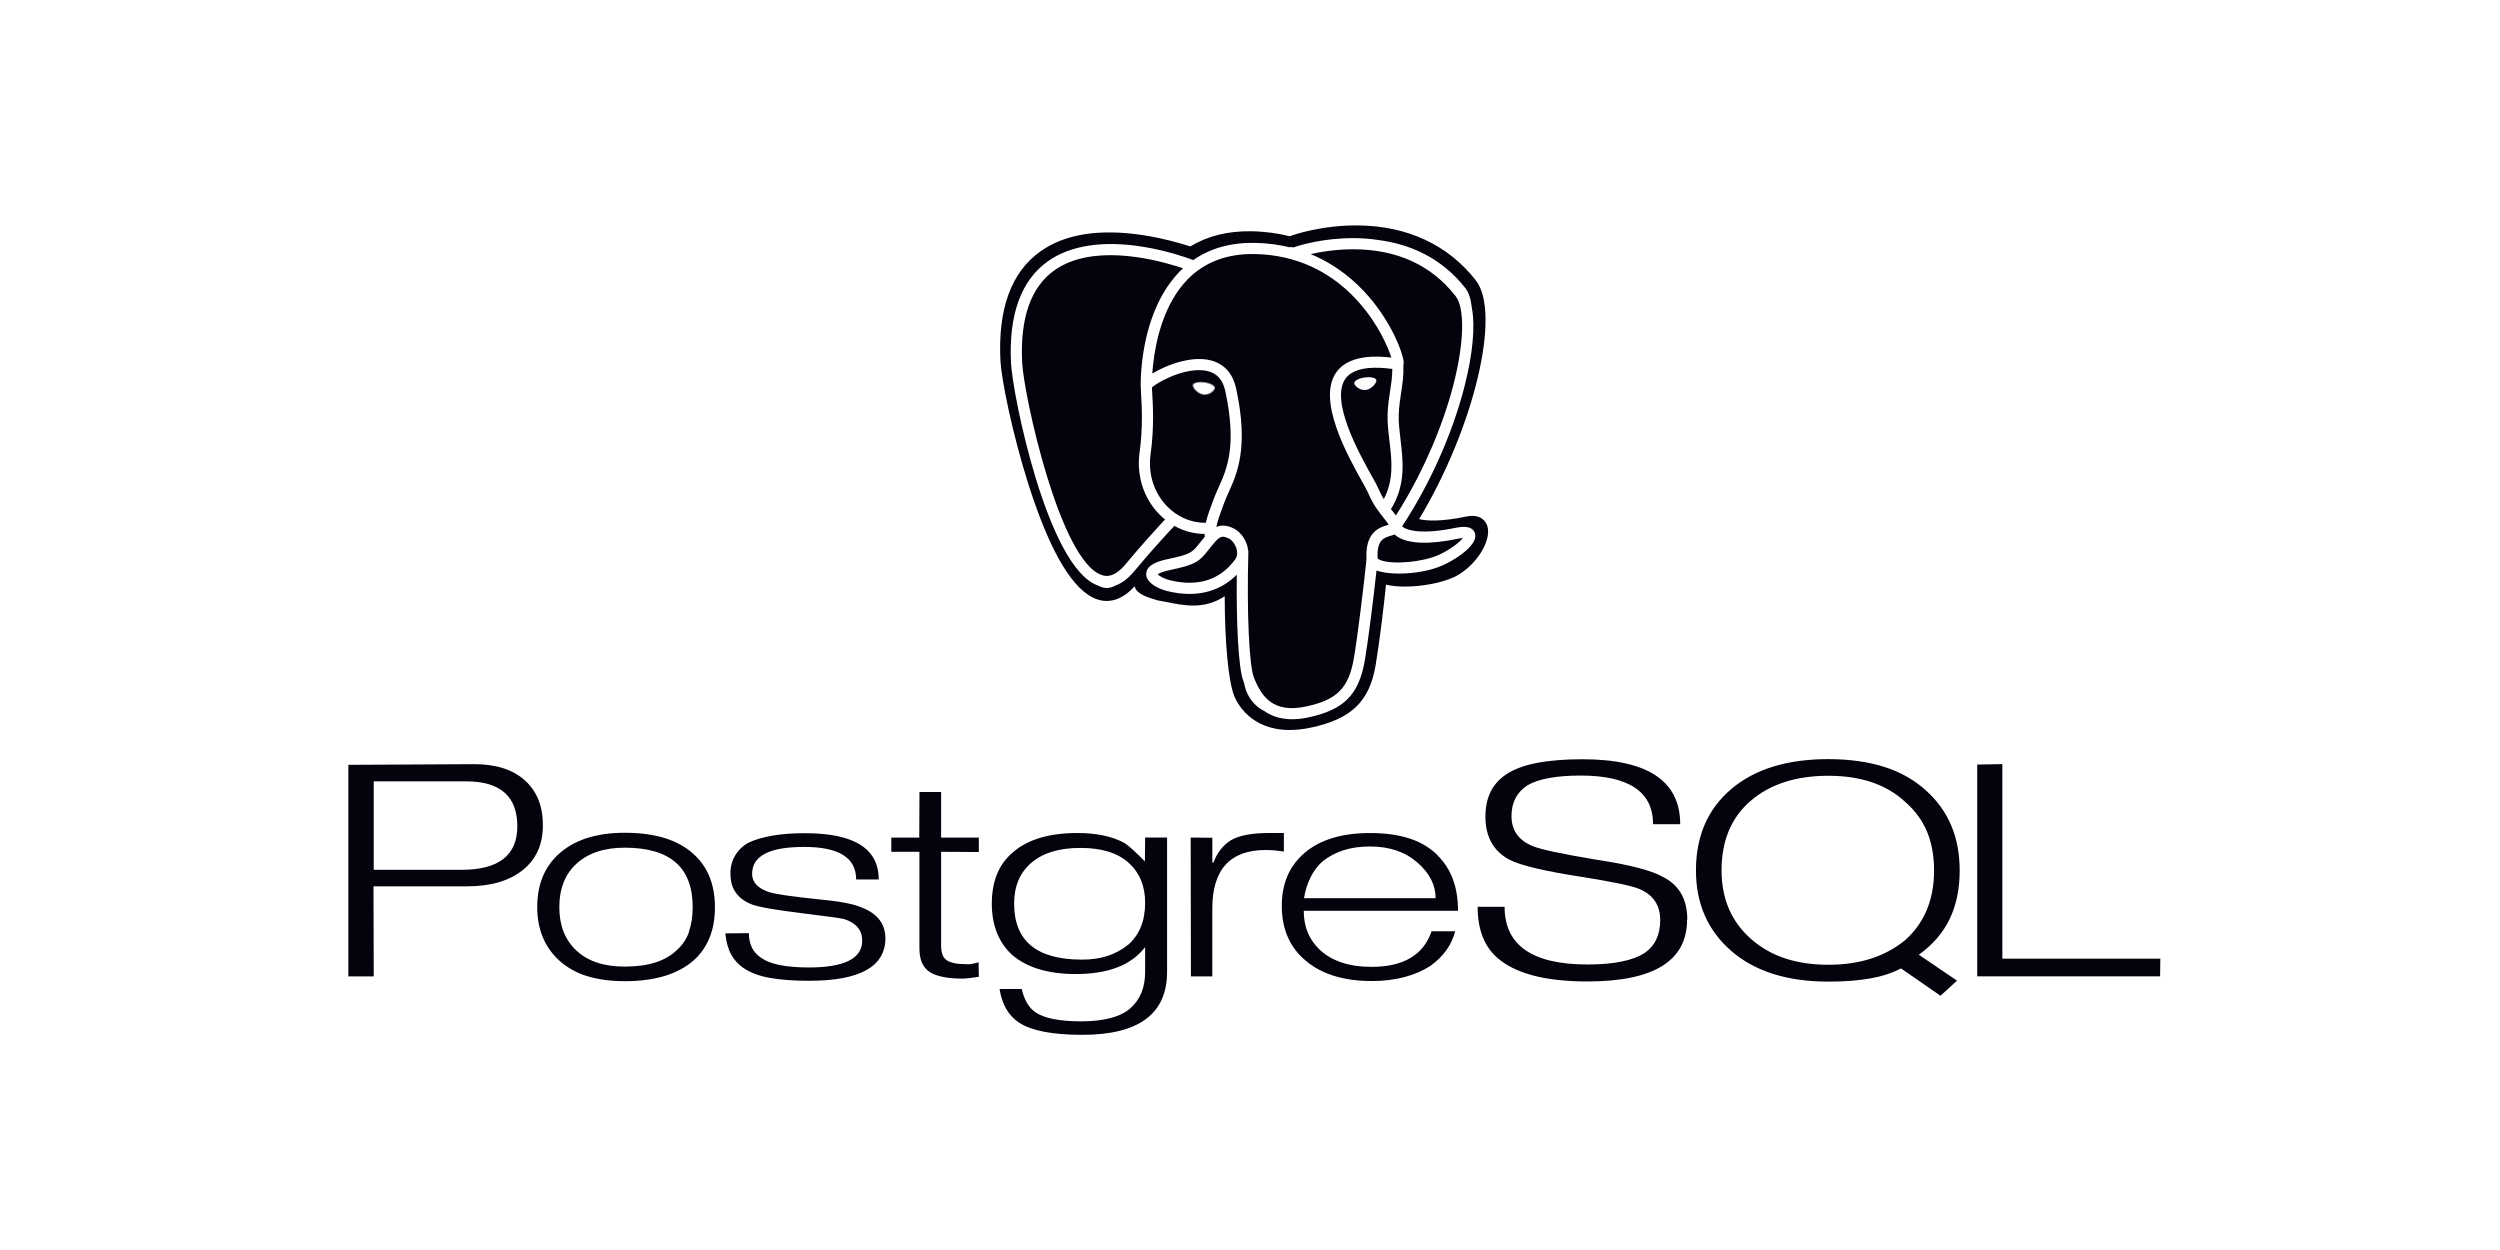
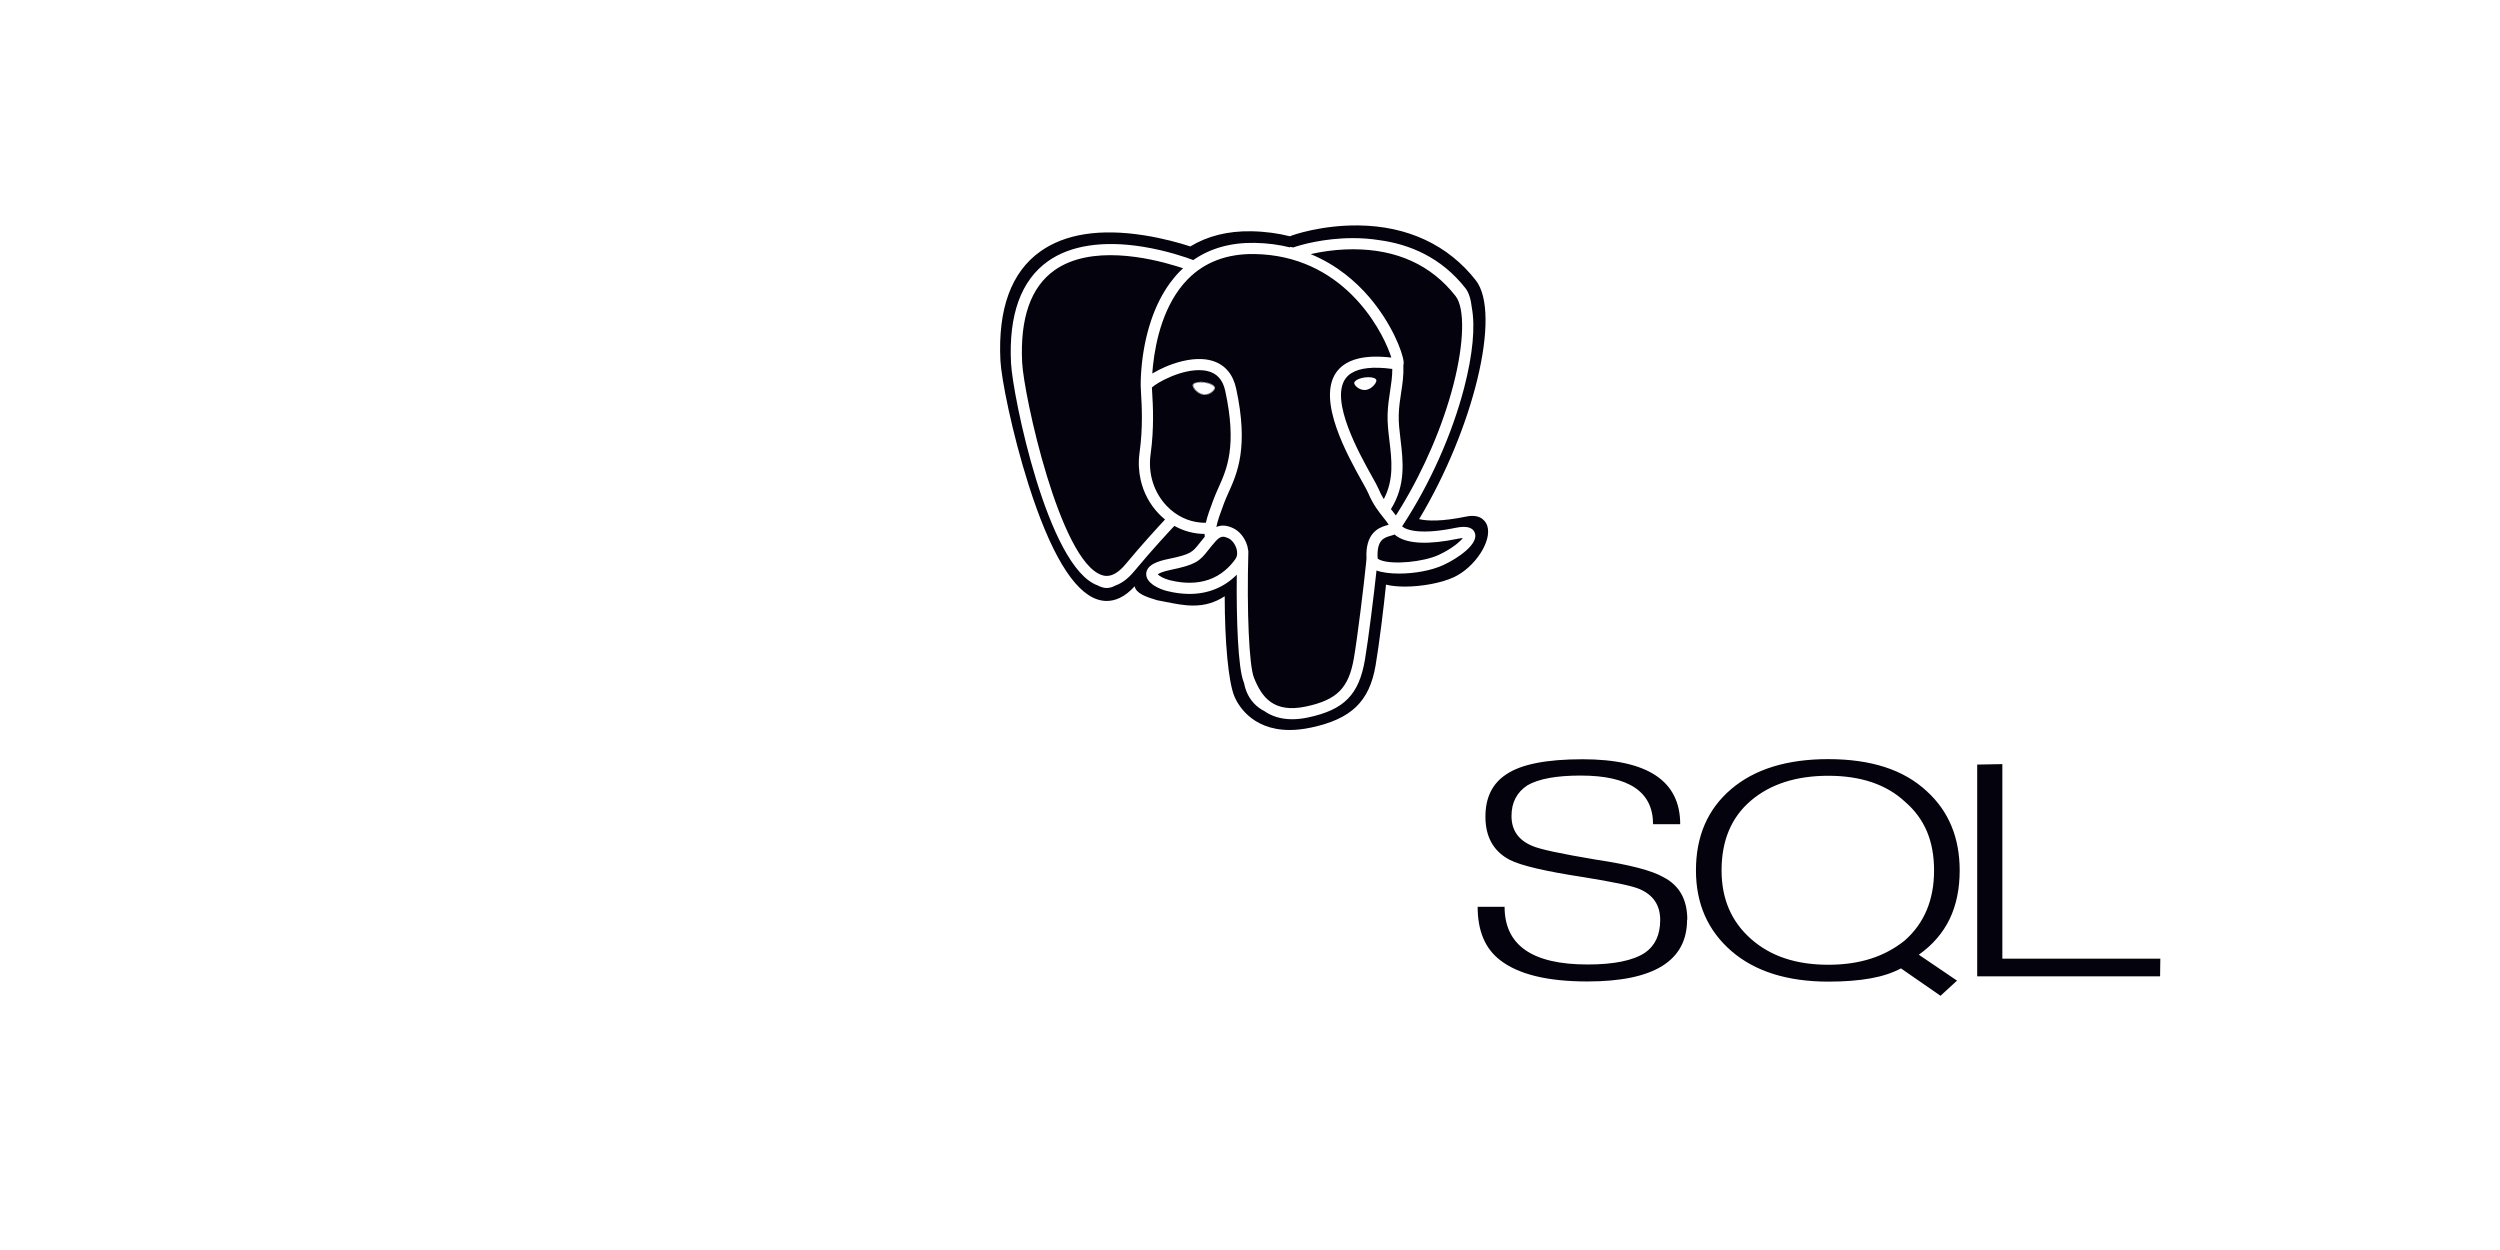
<svg xmlns="http://www.w3.org/2000/svg" width="244" height="122" viewBox="0 0 244 122" fill="none">
-   <path d="M45.056 84.891H36.476V76.261H45.523C48.834 76.261 50.491 77.74 50.491 80.643C50.491 83.475 48.679 84.892 45.058 84.892M51.225 76.161C50.05 75.109 48.405 74.582 46.289 74.582L34 74.648V95.294H36.476L36.453 86.505H45.597C47.89 86.505 49.695 85.979 51.012 84.927C52.328 83.875 52.987 82.412 52.987 80.545C52.987 78.677 52.399 77.214 51.224 76.162L51.225 76.161ZM67.247 90.961C67.011 91.637 66.607 92.241 66.072 92.717C64.963 93.802 63.271 94.339 60.976 94.339C58.922 94.339 57.36 93.813 56.242 92.761C55.124 91.709 54.59 90.3 54.59 88.537C54.59 87.616 54.735 86.802 55.023 86.091C55.295 85.402 55.724 84.785 56.275 84.289C57.413 83.254 58.981 82.733 60.976 82.733C65.415 82.733 67.606 84.667 67.606 88.535C67.606 89.456 67.479 90.261 67.228 90.958M67.677 83.342C66.168 81.966 63.934 81.278 60.975 81.278C58.18 81.278 56.019 81.981 54.495 83.387C53.119 84.659 52.432 86.375 52.432 88.535C52.432 90.68 53.142 92.411 54.562 93.73C55.346 94.44 56.26 94.954 57.303 95.271C58.345 95.589 59.571 95.764 60.975 95.764C63.934 95.764 66.159 95.084 67.714 93.723C69.09 92.48 69.777 90.757 69.777 88.553C69.777 86.334 69.082 84.603 67.69 83.359L67.677 83.342ZM86.416 91.556C86.416 94.351 83.925 95.725 78.946 95.725C77.424 95.725 76.142 95.626 75.1 95.436C74.058 95.245 73.213 94.921 72.562 94.476C72.064 94.138 71.654 93.688 71.365 93.161C71.069 92.63 70.877 91.928 70.79 91.098L73.091 91.076C73.091 92.169 73.497 92.975 74.308 93.493C75.179 94.114 76.719 94.425 78.932 94.425C82.412 94.425 84.152 93.554 84.152 91.808C84.152 90.789 83.569 90.087 82.402 89.704C82.165 89.63 80.758 89.434 78.177 89.117C75.596 88.8 73.992 88.514 73.356 88.262C71.982 87.715 71.294 86.734 71.294 85.313C71.269 84.673 71.43 84.04 71.756 83.489C72.083 82.938 72.562 82.493 73.135 82.208C73.744 81.929 74.5 81.71 75.41 81.554C76.321 81.398 77.375 81.32 78.573 81.32C83.367 81.32 85.763 82.825 85.763 85.833H83.561C83.561 83.719 81.876 82.66 78.506 82.66C76.791 82.66 75.514 82.874 74.671 83.318C73.828 83.761 73.405 84.403 73.405 85.29C73.405 86.119 73.974 86.717 75.111 87.087C75.777 87.279 77.306 87.501 79.701 87.753C81.844 87.945 83.314 88.218 84.113 88.575C85.635 89.166 86.414 90.169 86.414 91.589L86.416 91.556ZM95.516 95.337L94.574 95.469L93.986 95.513C92.477 95.513 91.388 95.294 90.722 94.856C90.057 94.417 89.736 93.652 89.736 92.554V83.135H86.991V81.749H89.72L89.741 77.298H91.853V81.749H95.532V83.158L91.853 83.135V92.303C91.853 92.985 92.018 93.457 92.396 93.716C92.774 93.976 93.405 94.106 94.336 94.106C94.467 94.122 94.615 94.116 94.779 94.09C94.944 94.063 95.185 94.007 95.511 93.922L95.534 95.335L95.516 95.337ZM110.124 92.194C109.538 92.673 108.869 93.041 108.152 93.281C107.412 93.532 106.564 93.659 105.604 93.659C101.185 93.659 98.979 91.851 98.979 88.185C98.979 86.487 99.545 85.157 100.672 84.197C101.8 83.237 103.395 82.757 105.448 82.757C107.516 82.757 109.085 83.24 110.157 84.209C111.229 85.177 111.765 86.472 111.765 88.098C111.765 89.87 111.217 91.221 110.124 92.198M113.877 81.743H111.765L111.742 84.072C110.811 83.127 110.147 82.527 109.746 82.277C108.563 81.628 107.034 81.302 105.157 81.302C102.407 81.302 100.308 81.93 98.861 83.186C97.487 84.337 96.8 86.009 96.8 88.195C96.8 89.273 96.974 90.238 97.321 91.088C97.668 91.938 98.175 92.658 98.841 93.248C100.293 94.459 102.343 95.066 104.992 95.066C108.175 95.066 110.417 94.195 111.765 92.436V94.847C111.765 96.384 111.28 97.576 110.312 98.418C109.343 99.259 107.751 99.683 105.533 99.683C103.449 99.683 101.963 99.396 101.095 98.822C100.429 98.381 99.971 97.615 99.721 96.526H97.559C97.796 98.046 98.439 99.147 99.489 99.826C100.702 100.609 102.75 101 105.633 101C111.15 101 113.908 98.95 113.908 94.849V81.727L113.877 81.743ZM125.301 83.115C124.716 83.016 124.123 82.965 123.529 82.961C120.058 82.961 118.322 84.865 118.322 88.673V95.294H116.234L116.211 81.745L118.324 81.766V84.182H118.434C118.789 83.229 119.349 82.506 120.119 82.016C120.96 81.523 122.216 81.301 123.886 81.301H125.305V83.114L125.301 83.115ZM127.267 87.662C127.534 86.122 128.132 84.93 129.062 84.085C129.671 83.597 130.356 83.231 131.124 82.984C131.891 82.737 132.758 82.617 133.718 82.617C135.595 82.617 137.127 83.132 138.317 84.163C139.507 85.193 140.117 86.359 140.117 87.664H127.284M140.324 83.484C139.552 82.723 138.608 82.159 137.572 81.838C136.478 81.481 135.199 81.304 133.734 81.304C130.997 81.304 128.875 81.94 127.366 83.211C125.857 84.481 125.103 86.214 125.103 88.405C125.103 90.596 125.826 92.35 127.276 93.619C128.842 95.04 131.053 95.75 133.908 95.75C135.046 95.75 136.1 95.618 137.068 95.363C138.036 95.109 138.883 94.739 139.607 94.27C140.88 93.356 141.684 92.232 142.024 90.891H139.722C138.938 93.192 136.989 94.366 133.871 94.366C131.668 94.366 129.975 93.8 128.775 92.666C127.756 91.68 127.246 90.437 127.246 88.892H142.303C142.303 86.594 141.646 84.79 140.285 83.467L140.324 83.484Z" fill="#03020D" />
  <path d="M164.659 89.758C164.659 93.781 161.414 95.791 154.928 95.791C151.04 95.791 148.201 95.1 146.413 93.711C144.933 92.572 144.218 90.835 144.218 88.501H146.848C146.848 92.257 149.544 94.134 154.944 94.134C157.531 94.134 159.404 93.749 160.556 92.983C161.532 92.304 162.035 91.241 162.035 89.794C162.035 88.361 161.37 87.356 160.038 86.779C159.282 86.451 157.441 86.078 154.515 85.604C150.833 85.042 148.445 84.481 147.351 83.921C145.77 83.094 144.978 81.69 144.978 79.71C144.978 77.864 145.635 76.488 146.996 75.587C148.443 74.597 150.93 74.103 154.449 74.103C160.811 74.103 163.988 76.215 163.988 80.439H161.338C161.338 77.275 158.976 75.694 154.27 75.694C151.903 75.694 150.171 76.013 149.076 76.647C148.04 77.328 147.522 78.324 147.522 79.642C147.522 81.018 148.188 81.986 149.52 82.548C150.226 82.874 152.314 83.324 155.776 83.903C159.031 84.391 161.225 84.96 162.351 85.612C163.904 86.411 164.68 87.794 164.68 89.761L164.659 89.758ZM185.877 91.813C184.893 92.599 183.772 93.196 182.57 93.573C181.34 93.965 179.964 94.16 178.441 94.16C175.317 94.16 172.819 93.338 170.902 91.645C168.985 89.952 168.025 87.738 168.025 84.948C168.025 82.039 168.976 79.775 170.877 78.151C172.779 76.527 175.316 75.715 178.439 75.715C181.621 75.715 184.123 76.563 185.943 78.263C186.904 79.09 187.615 80.071 188.075 81.164C188.535 82.257 188.765 83.531 188.765 84.95C188.765 87.843 187.802 90.131 185.879 91.814M187.268 93.184C188.629 92.224 189.635 91.047 190.287 89.694C190.94 88.341 191.265 86.735 191.265 84.963C191.265 81.758 190.2 79.187 188.07 77.237C186.931 76.174 185.555 75.383 183.96 74.867C182.366 74.351 180.508 74.091 178.437 74.091C174.415 74.091 171.257 75.066 168.964 77.017C166.671 78.968 165.525 81.611 165.525 84.95C165.525 88.2 166.681 90.822 168.977 92.816C171.274 94.809 174.451 95.807 178.459 95.807C180.025 95.807 181.393 95.7 182.562 95.49C183.73 95.28 184.72 94.953 185.534 94.514L189.393 97.188L191.004 95.709L187.268 93.174V93.184ZM210.823 95.293H192.975V74.622L195.429 74.578V93.564H210.848L210.825 95.29L210.823 95.293Z" fill="#03020D" />
-   <path d="M116.982 38.33C117.119 38.417 117.273 38.483 117.44 38.506C118.027 38.588 118.53 38.111 118.561 37.882C118.593 37.654 118.143 37.402 117.554 37.32C116.967 37.238 116.464 37.357 116.433 37.585H116.433C116.41 37.749 116.636 38.109 116.982 38.33ZM116.62 37.956C116.516 37.819 116.455 37.679 116.462 37.597L116.463 37.59C116.484 37.433 116.784 37.324 117.192 37.324C117.308 37.324 117.428 37.333 117.55 37.35C117.831 37.389 118.089 37.468 118.276 37.572C118.452 37.671 118.545 37.782 118.532 37.878C118.507 38.059 118.108 38.485 117.575 38.485C117.531 38.485 117.487 38.482 117.444 38.477C117.292 38.455 117.151 38.396 117.025 38.32C116.999 38.304 116.973 38.288 116.949 38.271C116.813 38.176 116.7 38.063 116.62 37.956ZM145.156 51.315C145.06 51.025 144.629 50.103 143.12 50.414C140.73 50.907 139.324 50.859 138.503 50.669C143.801 41.875 146.579 30.607 144.036 27.357C141.334 23.904 137.367 22.052 132.563 22.001C129.017 21.964 126.223 22.91 125.892 23.061C124.742 22.772 123.487 22.594 122.119 22.572C119.843 22.535 117.853 23.033 116.172 24.051C115.144 23.717 113.531 23.259 111.666 22.967C107.357 22.291 103.947 22.823 101.531 24.545C98.697 26.566 97.388 30.15 97.641 35.199C97.725 36.888 98.751 42.169 100.385 47.301C102.504 53.954 104.761 57.722 107.095 58.5C107.364 58.59 107.674 58.653 108.016 58.653C108.801 58.653 109.752 58.319 110.745 57.218C110.874 57.912 111.84 58.258 112.911 58.575C112.932 58.582 112.954 58.587 112.977 58.591C113.25 58.641 113.517 58.694 113.78 58.746C114.701 58.929 115.57 59.102 116.457 59.102H116.458C117.59 59.102 118.582 58.813 119.531 58.194C119.537 62.681 119.888 66.495 120.461 67.927C120.709 68.547 122.012 71.247 125.867 71.247C126.499 71.247 127.199 71.174 127.974 71.008C131.888 70.169 133.649 68.474 134.255 64.961C134.609 62.911 135.073 59.073 135.275 57.06C135.799 57.191 136.436 57.251 137.117 57.251C138.77 57.251 140.684 56.897 141.885 56.34C143.962 55.375 145.644 52.792 145.156 51.315ZM140.891 55.14C139.656 55.712 137.986 55.981 136.559 55.981C135.674 55.981 134.883 55.878 134.347 55.68C134.104 57.963 133.539 62.529 133.215 64.411C132.63 67.803 131.188 69.27 127.704 70.017C127.122 70.142 126.593 70.198 126.113 70.198C124.952 70.198 124.073 69.871 123.402 69.403C122.672 69.031 122.027 68.424 121.64 67.456C121.56 67.256 121.482 66.976 121.407 66.624C121.396 66.596 121.384 66.567 121.374 66.541C120.838 65.202 120.662 60.55 120.709 56.09C119.488 57.321 117.912 57.967 116.092 57.967C115.39 57.967 114.651 57.871 113.896 57.682C113.536 57.593 113.06 57.417 112.66 57.163C112.595 57.129 112.573 57.104 112.512 57.062C112.138 56.789 111.861 56.44 111.87 56.013C111.889 55.102 113.099 54.748 114.008 54.561C116.215 54.106 116.377 53.901 117.057 53.037C117.201 52.853 117.372 52.637 117.584 52.388C117.574 52.296 117.567 52.203 117.565 52.11C116.535 52.108 115.526 51.836 114.619 51.326C114.116 51.86 112.463 53.633 110.686 55.77C110.052 56.533 109.437 56.945 108.876 57.142C108.188 57.526 107.701 57.363 107.497 57.295C107.376 57.255 107.255 57.201 107.135 57.137C102.239 55.388 98.831 38.556 98.676 35.443C98.439 30.705 99.654 27.356 102.288 25.49C104.469 23.945 107.664 23.457 111.528 24.079C113.893 24.46 115.808 25.134 116.464 25.382C118.118 24.231 120.125 23.665 122.456 23.705C123.708 23.725 124.858 23.886 125.914 24.147V24.093C126.019 24.112 126.124 24.131 126.227 24.151C126.887 23.914 129.186 23.241 132.056 23.241C132.855 23.241 133.735 23.295 134.656 23.443C137.537 23.84 140.647 25.087 143.036 28.139C143.356 28.549 143.562 29.207 143.655 30.061C143.993 31.896 143.744 34.584 142.91 37.816C141.738 42.355 139.567 47.219 136.926 51.247C136.926 51.247 136.887 51.314 136.846 51.377C137.305 51.764 138.722 52.207 142.074 51.515C143.136 51.295 143.768 51.47 143.955 52.034C144.308 53.104 142.316 54.477 140.891 55.14ZM135.288 51.286C134.529 51.512 133.243 52.047 133.368 54.513C133.36 54.608 133.35 54.73 133.336 54.87C133.336 54.874 133.335 54.879 133.335 54.882C133.329 54.947 133.322 55.016 133.315 55.089C133.314 55.091 133.314 55.093 133.314 55.096C133.111 57.112 132.489 62.215 132.142 64.226C131.637 67.155 130.503 68.303 127.475 68.953C124.265 69.64 123.132 68.005 122.384 66.136C121.911 64.953 121.678 59.669 121.84 53.845C121.842 53.777 121.83 53.712 121.809 53.651C121.792 53.522 121.767 53.391 121.73 53.26C121.504 52.471 120.936 51.787 120.281 51.515C120.072 51.428 119.754 51.297 119.374 51.297C119.147 51.297 118.929 51.344 118.717 51.434C118.834 50.814 119.098 50.103 119.389 49.323L119.494 49.042C119.613 48.722 119.761 48.393 119.918 48.044C120.75 46.195 121.89 43.662 120.65 37.929C120.345 36.516 119.55 35.596 118.356 35.225C118.317 35.213 118.276 35.202 118.236 35.191C118.174 35.174 118.111 35.159 118.047 35.145C118.006 35.136 117.965 35.127 117.924 35.119C117.841 35.103 117.757 35.09 117.671 35.079C117.648 35.076 117.626 35.072 117.604 35.069C117.496 35.057 117.385 35.05 117.272 35.045C117.236 35.043 117.198 35.043 117.161 35.042C117.075 35.04 116.989 35.04 116.901 35.042C116.864 35.044 116.827 35.044 116.789 35.046C116.666 35.051 116.542 35.059 116.414 35.072C115.017 35.217 113.737 35.782 113.098 36.106C112.853 36.23 112.646 36.346 112.465 36.455C112.469 36.393 112.474 36.329 112.479 36.263C112.483 36.201 112.489 36.137 112.494 36.072C112.495 36.07 112.495 36.068 112.495 36.066C112.507 35.931 112.521 35.788 112.536 35.64C112.537 35.639 112.537 35.638 112.537 35.637C112.782 33.353 113.551 29.652 115.951 27.227C117.593 25.569 119.777 24.753 122.438 24.794C130.923 24.933 134.698 31.865 135.656 34.493C135.657 34.495 135.658 34.497 135.658 34.499C135.684 34.571 135.709 34.639 135.731 34.705C135.731 34.707 135.732 34.709 135.733 34.712C135.755 34.778 135.775 34.841 135.793 34.899C135.634 34.88 135.478 34.865 135.325 34.852C135.271 34.847 135.219 34.844 135.166 34.841C135.068 34.834 134.971 34.827 134.877 34.822C134.812 34.819 134.75 34.817 134.686 34.815C134.606 34.812 134.527 34.809 134.449 34.809C134.38 34.808 134.313 34.808 134.246 34.809C134.177 34.809 134.108 34.81 134.041 34.812C133.97 34.814 133.901 34.817 133.832 34.82C133.772 34.823 133.713 34.827 133.655 34.831C133.582 34.837 133.51 34.843 133.44 34.85C133.39 34.855 133.341 34.86 133.293 34.866C133.217 34.875 133.142 34.885 133.069 34.896C133.031 34.902 132.994 34.909 132.957 34.915C132.877 34.929 132.796 34.943 132.719 34.96C132.699 34.964 132.68 34.969 132.661 34.973C132.045 35.112 131.525 35.335 131.104 35.647C131.033 35.699 130.965 35.754 130.9 35.811C130.898 35.813 130.897 35.814 130.896 35.815C130.83 35.873 130.768 35.932 130.708 35.995C130.603 36.104 130.504 36.22 130.417 36.345C128.515 39.064 131.512 44.439 132.952 47.022C133.222 47.505 133.454 47.922 133.53 48.106C133.996 49.234 134.601 49.991 135.044 50.544C135.247 50.798 135.431 51.028 135.537 51.216C135.506 51.225 135.477 51.233 135.45 51.241C135.4 51.255 135.346 51.27 135.289 51.287C135.288 51.286 135.288 51.286 135.288 51.286ZM142.294 52.581C142.505 52.538 142.661 52.519 142.775 52.512C142.464 52.906 141.643 53.59 140.432 54.152C138.911 54.858 135.938 55.131 134.75 54.674C134.503 54.579 134.457 54.495 134.457 54.495C134.353 52.679 135.092 52.472 135.744 52.289C135.839 52.262 135.971 52.225 136.107 52.167C136.181 52.233 136.266 52.298 136.362 52.362C137.468 53.092 139.464 53.166 142.294 52.581ZM118.369 48.942L118.473 48.663C118.605 48.308 118.76 47.963 118.925 47.597C119.738 45.791 120.75 43.542 119.586 38.159C119.344 37.038 118.747 36.396 117.761 36.195C117.704 36.184 117.646 36.174 117.588 36.166C117.534 36.157 117.478 36.151 117.422 36.146C117.421 36.145 117.42 36.145 117.419 36.145C115.406 35.944 112.885 37.358 112.426 37.82C112.431 37.947 112.441 38.121 112.453 38.327C112.525 39.529 112.657 41.765 112.299 44.33C112.034 46.219 112.612 48.064 113.883 49.39C114.797 50.344 115.975 50.908 117.205 51.005C117.206 51.005 117.206 51.005 117.207 51.005C117.287 51.011 117.366 51.016 117.446 51.018C117.527 51.021 117.608 51.021 117.69 51.02C117.836 50.372 118.092 49.685 118.369 48.942ZM116.939 38.338C116.749 38.209 116.621 38.057 116.572 37.993C116.452 37.834 116.389 37.68 116.403 37.581L116.408 37.555C116.458 37.377 116.76 37.264 117.192 37.264C117.26 37.264 117.329 37.267 117.398 37.273C117.451 37.277 117.505 37.282 117.559 37.29C117.563 37.291 117.567 37.291 117.571 37.292H117.571C117.854 37.333 118.115 37.413 118.305 37.52C118.507 37.632 118.609 37.763 118.592 37.886C118.559 38.118 118.119 38.546 117.575 38.546C117.528 38.546 117.482 38.542 117.436 38.536C117.242 38.509 117.077 38.43 116.942 38.339C116.941 38.339 116.94 38.338 116.939 38.338ZM135.677 38.144C135.786 37.439 135.888 36.766 135.888 36.008C134.028 35.759 132.682 35.906 131.864 36.441C131.849 36.451 131.833 36.461 131.817 36.472C131.783 36.495 131.751 36.52 131.719 36.544C131.693 36.564 131.669 36.584 131.645 36.604C131.619 36.626 131.594 36.648 131.57 36.67C131.54 36.698 131.512 36.727 131.484 36.757C131.467 36.775 131.449 36.793 131.432 36.812C131.389 36.862 131.347 36.914 131.309 36.968C129.797 39.129 132.674 44.288 133.902 46.491C134.212 47.046 134.436 47.447 134.536 47.69C134.696 48.078 134.875 48.414 135.059 48.713C136.06 46.815 135.835 44.901 135.612 43.045C135.504 42.145 135.402 41.295 135.429 40.445C135.458 39.569 135.569 38.845 135.677 38.144ZM133.177 38.064C132.651 38.064 132.206 37.639 132.174 37.418C132.154 37.271 132.315 37.119 132.579 37.004C132.595 36.997 132.612 36.99 132.629 36.983C132.789 36.919 132.982 36.868 133.195 36.838C133.318 36.821 133.441 36.813 133.559 36.813C134.004 36.813 134.308 36.932 134.334 37.117C134.354 37.266 134.187 37.551 133.921 37.77C133.902 37.786 133.883 37.801 133.863 37.815C133.704 37.934 133.516 38.027 133.314 38.055C133.269 38.061 133.223 38.064 133.177 38.064ZM113.008 51.46C112.734 51.76 112.412 52.114 112.058 52.512C111.404 53.245 110.639 54.123 109.849 55.074C108.661 56.502 107.812 56.218 107.534 56.125C103.437 54.759 99.922 38.565 99.763 35.389C99.546 31.048 100.607 28.017 102.916 26.379C106.461 23.865 112.142 25.153 114.813 25.974C114.83 25.98 114.846 25.985 114.863 25.99C114.955 26.018 115.043 26.046 115.126 26.073C115.145 26.079 115.164 26.085 115.182 26.091C115.282 26.123 115.378 26.155 115.466 26.184C115.369 26.275 115.272 26.366 115.178 26.461C114.812 26.83 114.482 27.224 114.183 27.634C114.122 27.717 114.065 27.802 114.007 27.887C113.972 27.937 113.936 27.987 113.902 28.038C113.848 28.12 113.796 28.203 113.744 28.285C113.71 28.341 113.674 28.395 113.641 28.451C113.591 28.533 113.543 28.617 113.495 28.7C113.463 28.757 113.43 28.814 113.398 28.871C113.352 28.954 113.307 29.038 113.262 29.123C113.232 29.18 113.202 29.238 113.173 29.296C113.13 29.381 113.088 29.466 113.047 29.552C113.019 29.609 112.992 29.667 112.965 29.725C112.925 29.811 112.886 29.898 112.847 29.985C112.823 30.041 112.799 30.098 112.775 30.154C112.737 30.243 112.7 30.332 112.664 30.421C112.643 30.474 112.623 30.527 112.602 30.579C112.566 30.672 112.53 30.765 112.496 30.858C112.479 30.902 112.464 30.947 112.448 30.992C112.412 31.093 112.376 31.194 112.342 31.294C112.338 31.306 112.335 31.317 112.331 31.329C112.206 31.704 112.097 32.075 112.002 32.44C111.993 32.474 111.983 32.509 111.975 32.543C111.95 32.638 111.928 32.732 111.905 32.826C111.894 32.872 111.883 32.917 111.872 32.963C111.852 33.052 111.832 33.14 111.813 33.228C111.802 33.276 111.792 33.325 111.782 33.373C111.764 33.459 111.747 33.543 111.73 33.627C111.721 33.676 111.711 33.725 111.702 33.774C111.686 33.856 111.671 33.938 111.657 34.018C111.649 34.067 111.64 34.115 111.632 34.163C111.619 34.243 111.606 34.322 111.593 34.4C111.586 34.446 111.579 34.492 111.572 34.538C111.56 34.615 111.549 34.692 111.538 34.768C111.532 34.811 111.526 34.854 111.52 34.897C111.51 34.972 111.5 35.048 111.491 35.121C111.486 35.16 111.482 35.197 111.478 35.236C111.469 35.311 111.46 35.386 111.452 35.459C111.45 35.475 111.449 35.491 111.447 35.507C111.428 35.688 111.412 35.861 111.398 36.025C111.398 36.036 111.396 36.049 111.395 36.06C111.391 36.122 111.387 36.181 111.382 36.24C111.38 36.275 111.377 36.311 111.375 36.344C111.371 36.397 111.368 36.447 111.365 36.497C111.363 36.534 111.361 36.571 111.359 36.606C111.356 36.653 111.354 36.697 111.352 36.741C111.351 36.776 111.349 36.811 111.348 36.844C111.346 36.885 111.345 36.924 111.343 36.962C111.342 36.994 111.341 37.026 111.34 37.057C111.339 37.092 111.338 37.125 111.337 37.157C111.337 37.188 111.336 37.217 111.336 37.245C111.335 37.272 111.335 37.3 111.334 37.325C111.334 37.353 111.334 37.378 111.333 37.403C111.333 37.425 111.333 37.447 111.333 37.466C111.333 37.49 111.333 37.511 111.333 37.532C111.333 37.547 111.333 37.563 111.333 37.575C111.333 37.597 111.333 37.614 111.334 37.631C111.334 37.638 111.334 37.647 111.334 37.654C111.334 37.673 111.335 37.689 111.335 37.698C111.335 37.855 111.348 38.081 111.366 38.391C111.435 39.555 111.564 41.721 111.22 44.179C111.203 44.305 111.189 44.431 111.178 44.557C111.173 44.605 111.171 44.652 111.167 44.7C111.162 44.776 111.158 44.852 111.155 44.927C111.152 44.988 111.15 45.05 111.15 45.111C111.149 45.169 111.149 45.225 111.149 45.283C111.15 45.356 111.151 45.429 111.153 45.502C111.155 45.533 111.157 45.564 111.159 45.596C111.18 46.014 111.236 46.426 111.326 46.828C111.326 46.83 111.327 46.831 111.327 46.833C111.606 48.071 112.206 49.214 113.097 50.143C113.291 50.345 113.496 50.531 113.708 50.704C113.681 50.734 113.649 50.768 113.617 50.801C113.602 50.818 113.587 50.834 113.571 50.851C113.547 50.877 113.521 50.905 113.496 50.932C113.467 50.963 113.438 50.994 113.407 51.028C113.392 51.044 113.375 51.062 113.359 51.079C113.315 51.127 113.27 51.176 113.221 51.228C113.213 51.237 113.204 51.247 113.195 51.256C113.139 51.318 113.08 51.381 113.018 51.449C113.015 51.453 113.012 51.457 113.008 51.46ZM129.099 24.573C129.101 24.573 129.104 24.573 129.107 24.572C129.948 24.435 130.952 24.329 132.056 24.329C136.325 24.329 139.693 25.865 142.063 28.895C142.988 30.077 142.907 33.472 141.856 37.543C140.826 41.53 139.005 45.775 136.773 49.451C136.765 49.464 136.757 49.477 136.749 49.49C136.581 49.766 136.411 50.039 136.239 50.309C136.132 50.164 136.016 50.017 135.893 49.863C135.848 49.807 135.802 49.749 135.755 49.691C137.224 47.338 136.942 44.992 136.693 42.915C136.59 42.057 136.492 41.247 136.517 40.48C136.543 39.67 136.65 38.978 136.753 38.31C136.885 37.453 137.008 36.64 136.969 35.647C136.995 35.555 137.006 35.444 136.994 35.309C136.905 34.368 135.824 31.546 133.619 28.979C132.359 27.512 130.495 25.862 127.925 24.804C128.034 24.779 128.15 24.753 128.27 24.728C128.277 24.727 128.283 24.725 128.29 24.724C128.41 24.699 128.537 24.674 128.667 24.649C128.673 24.648 128.678 24.647 128.683 24.646C128.817 24.621 128.956 24.597 129.099 24.573ZM120.683 53.559C120.748 53.786 120.82 54.219 120.571 54.568C120.497 54.671 120.421 54.77 120.344 54.867C120.331 54.883 120.317 54.898 120.304 54.914C120.236 54.996 120.168 55.076 120.098 55.153C120.089 55.162 120.081 55.171 120.073 55.18C119.995 55.264 119.916 55.345 119.835 55.423C119.833 55.425 119.831 55.427 119.828 55.429C119.742 55.511 119.655 55.59 119.565 55.666C119.565 55.666 119.564 55.667 119.563 55.667V55.667C118.61 56.471 117.448 56.878 116.091 56.878C115.514 56.878 114.903 56.8 114.275 56.652C114.237 56.642 114.199 56.636 114.16 56.626C113.609 56.488 113.146 56.218 112.996 56.053C113.107 55.969 113.419 55.794 114.227 55.627C116.713 55.115 117.067 54.783 117.912 53.71C118.109 53.46 118.333 53.176 118.644 52.829C119.04 52.386 119.291 52.386 119.374 52.386C119.526 52.386 119.68 52.444 119.865 52.521C120.213 52.665 120.549 53.092 120.683 53.559Z" fill="#03020D" />
+   <path d="M116.982 38.33C117.119 38.417 117.273 38.483 117.44 38.506C118.027 38.588 118.53 38.111 118.561 37.882C118.593 37.654 118.143 37.402 117.554 37.32C116.967 37.238 116.464 37.357 116.433 37.585H116.433C116.41 37.749 116.636 38.109 116.982 38.33ZM116.62 37.956C116.516 37.819 116.455 37.679 116.462 37.597L116.463 37.59C116.484 37.433 116.784 37.324 117.192 37.324C117.308 37.324 117.428 37.333 117.55 37.35C117.831 37.389 118.089 37.468 118.276 37.572C118.452 37.671 118.545 37.782 118.532 37.878C118.507 38.059 118.108 38.485 117.575 38.485C117.531 38.485 117.487 38.482 117.444 38.477C117.292 38.455 117.151 38.396 117.025 38.32C116.999 38.304 116.973 38.288 116.949 38.271C116.813 38.176 116.7 38.063 116.62 37.956ZM145.156 51.315C145.06 51.025 144.629 50.103 143.12 50.414C140.73 50.907 139.324 50.859 138.503 50.669C143.801 41.875 146.579 30.607 144.036 27.357C141.334 23.904 137.367 22.052 132.563 22.001C129.017 21.964 126.223 22.91 125.892 23.061C124.742 22.772 123.487 22.594 122.119 22.572C119.843 22.535 117.853 23.033 116.172 24.051C115.144 23.717 113.531 23.259 111.666 22.967C107.357 22.291 103.947 22.823 101.531 24.545C98.697 26.566 97.388 30.15 97.641 35.199C97.725 36.888 98.751 42.169 100.385 47.301C102.504 53.954 104.761 57.722 107.095 58.5C107.364 58.59 107.674 58.653 108.016 58.653C108.801 58.653 109.752 58.319 110.745 57.218C110.874 57.912 111.84 58.258 112.911 58.575C112.932 58.582 112.954 58.587 112.977 58.591C113.25 58.641 113.517 58.694 113.78 58.746C114.701 58.929 115.57 59.102 116.457 59.102H116.458C117.59 59.102 118.582 58.813 119.531 58.194C119.537 62.681 119.888 66.495 120.461 67.927C120.709 68.547 122.012 71.247 125.867 71.247C126.499 71.247 127.199 71.174 127.974 71.008C131.888 70.169 133.649 68.474 134.255 64.961C134.609 62.911 135.073 59.073 135.275 57.06C135.799 57.191 136.436 57.251 137.117 57.251C138.77 57.251 140.684 56.897 141.885 56.34C143.962 55.375 145.644 52.792 145.156 51.315ZM140.891 55.14C139.656 55.712 137.986 55.981 136.559 55.981C135.674 55.981 134.883 55.878 134.347 55.68C134.104 57.963 133.539 62.529 133.215 64.411C132.63 67.803 131.188 69.27 127.704 70.017C127.122 70.142 126.593 70.198 126.113 70.198C124.952 70.198 124.073 69.871 123.402 69.403C122.672 69.031 122.027 68.424 121.64 67.456C121.56 67.256 121.482 66.976 121.407 66.624C121.396 66.596 121.384 66.567 121.374 66.541C120.838 65.202 120.662 60.55 120.709 56.09C119.488 57.321 117.912 57.967 116.092 57.967C115.39 57.967 114.651 57.871 113.896 57.682C113.536 57.593 113.06 57.417 112.66 57.163C112.595 57.129 112.573 57.104 112.512 57.062C112.138 56.789 111.861 56.44 111.87 56.013C111.889 55.102 113.099 54.748 114.008 54.561C116.215 54.106 116.377 53.901 117.057 53.037C117.201 52.853 117.372 52.637 117.584 52.388C117.574 52.296 117.567 52.203 117.565 52.11C116.535 52.108 115.526 51.836 114.619 51.326C114.116 51.86 112.463 53.633 110.686 55.77C110.052 56.533 109.437 56.945 108.876 57.142C108.188 57.526 107.701 57.363 107.497 57.295C107.376 57.255 107.255 57.201 107.135 57.137C102.239 55.388 98.831 38.556 98.676 35.443C98.439 30.705 99.654 27.356 102.288 25.49C104.469 23.945 107.664 23.457 111.528 24.079C113.893 24.46 115.808 25.134 116.464 25.382C118.118 24.231 120.125 23.665 122.456 23.705C123.708 23.725 124.858 23.886 125.914 24.147V24.093C126.019 24.112 126.124 24.131 126.227 24.151C126.887 23.914 129.186 23.241 132.056 23.241C132.855 23.241 133.735 23.295 134.656 23.443C137.537 23.84 140.647 25.087 143.036 28.139C143.356 28.549 143.562 29.207 143.655 30.061C143.993 31.896 143.744 34.584 142.91 37.816C141.738 42.355 139.567 47.219 136.926 51.247C136.926 51.247 136.887 51.314 136.846 51.377C137.305 51.764 138.722 52.207 142.074 51.515C143.136 51.295 143.768 51.47 143.955 52.034C144.308 53.104 142.316 54.477 140.891 55.14ZM135.288 51.286C134.529 51.512 133.243 52.047 133.368 54.513C133.36 54.608 133.35 54.73 133.336 54.87C133.336 54.874 133.335 54.879 133.335 54.882C133.329 54.947 133.322 55.016 133.315 55.089C133.314 55.091 133.314 55.093 133.314 55.096C133.111 57.112 132.489 62.215 132.142 64.226C131.637 67.155 130.503 68.303 127.475 68.953C124.265 69.64 123.132 68.005 122.384 66.136C121.911 64.953 121.678 59.669 121.84 53.845C121.842 53.777 121.83 53.712 121.809 53.651C121.792 53.522 121.767 53.391 121.73 53.26C121.504 52.471 120.936 51.787 120.281 51.515C120.072 51.428 119.754 51.297 119.374 51.297C119.147 51.297 118.929 51.344 118.717 51.434C118.834 50.814 119.098 50.103 119.389 49.323L119.494 49.042C119.613 48.722 119.761 48.393 119.918 48.044C120.75 46.195 121.89 43.662 120.65 37.929C120.345 36.516 119.55 35.596 118.356 35.225C118.317 35.213 118.276 35.202 118.236 35.191C118.174 35.174 118.111 35.159 118.047 35.145C118.006 35.136 117.965 35.127 117.924 35.119C117.841 35.103 117.757 35.09 117.671 35.079C117.648 35.076 117.626 35.072 117.604 35.069C117.496 35.057 117.385 35.05 117.272 35.045C117.236 35.043 117.198 35.043 117.161 35.042C117.075 35.04 116.989 35.04 116.901 35.042C116.864 35.044 116.827 35.044 116.789 35.046C116.666 35.051 116.542 35.059 116.414 35.072C115.017 35.217 113.737 35.782 113.098 36.106C112.853 36.23 112.646 36.346 112.465 36.455C112.469 36.393 112.474 36.329 112.479 36.263C112.483 36.201 112.489 36.137 112.494 36.072C112.495 36.07 112.495 36.068 112.495 36.066C112.507 35.931 112.521 35.788 112.536 35.64C112.537 35.639 112.537 35.638 112.537 35.637C112.782 33.353 113.551 29.652 115.951 27.227C117.593 25.569 119.777 24.753 122.438 24.794C130.923 24.933 134.698 31.865 135.656 34.493C135.657 34.495 135.658 34.497 135.658 34.499C135.684 34.571 135.709 34.639 135.731 34.705C135.731 34.707 135.732 34.709 135.733 34.712C135.755 34.778 135.775 34.841 135.793 34.899C135.634 34.88 135.478 34.865 135.325 34.852C135.271 34.847 135.219 34.844 135.166 34.841C135.068 34.834 134.971 34.827 134.877 34.822C134.812 34.819 134.75 34.817 134.686 34.815C134.606 34.812 134.527 34.809 134.449 34.809C134.38 34.808 134.313 34.808 134.246 34.809C134.177 34.809 134.108 34.81 134.041 34.812C133.97 34.814 133.901 34.817 133.832 34.82C133.772 34.823 133.713 34.827 133.655 34.831C133.582 34.837 133.51 34.843 133.44 34.85C133.39 34.855 133.341 34.86 133.293 34.866C133.217 34.875 133.142 34.885 133.069 34.896C133.031 34.902 132.994 34.909 132.957 34.915C132.877 34.929 132.796 34.943 132.719 34.96C132.699 34.964 132.68 34.969 132.661 34.973C132.045 35.112 131.525 35.335 131.104 35.647C131.033 35.699 130.965 35.754 130.9 35.811C130.898 35.813 130.897 35.814 130.896 35.815C130.83 35.873 130.768 35.932 130.708 35.995C130.603 36.104 130.504 36.22 130.417 36.345C128.515 39.064 131.512 44.439 132.952 47.022C133.222 47.505 133.454 47.922 133.53 48.106C133.996 49.234 134.601 49.991 135.044 50.544C135.247 50.798 135.431 51.028 135.537 51.216C135.506 51.225 135.477 51.233 135.45 51.241C135.4 51.255 135.346 51.27 135.289 51.287C135.288 51.286 135.288 51.286 135.288 51.286ZM142.294 52.581C142.505 52.538 142.661 52.519 142.775 52.512C142.464 52.906 141.643 53.59 140.432 54.152C138.911 54.858 135.938 55.131 134.75 54.674C134.503 54.579 134.457 54.495 134.457 54.495C134.353 52.679 135.092 52.472 135.744 52.289C135.839 52.262 135.971 52.225 136.107 52.167C136.181 52.233 136.266 52.298 136.362 52.362C137.468 53.092 139.464 53.166 142.294 52.581ZM118.369 48.942L118.473 48.663C118.605 48.308 118.76 47.963 118.925 47.597C119.738 45.791 120.75 43.542 119.586 38.159C119.344 37.038 118.747 36.396 117.761 36.195C117.704 36.184 117.646 36.174 117.588 36.166C117.534 36.157 117.478 36.151 117.422 36.146C117.421 36.145 117.42 36.145 117.419 36.145C115.406 35.944 112.885 37.358 112.426 37.82C112.431 37.947 112.441 38.121 112.453 38.327C112.525 39.529 112.657 41.765 112.299 44.33C112.034 46.219 112.612 48.064 113.883 49.39C114.797 50.344 115.975 50.908 117.205 51.005C117.206 51.005 117.206 51.005 117.207 51.005C117.287 51.011 117.366 51.016 117.446 51.018C117.527 51.021 117.608 51.021 117.69 51.02C117.836 50.372 118.092 49.685 118.369 48.942ZM116.939 38.338C116.749 38.209 116.621 38.057 116.572 37.993C116.452 37.834 116.389 37.68 116.403 37.581L116.408 37.555C116.458 37.377 116.76 37.264 117.192 37.264C117.26 37.264 117.329 37.267 117.398 37.273C117.451 37.277 117.505 37.282 117.559 37.29C117.563 37.291 117.567 37.291 117.571 37.292H117.571C117.854 37.333 118.115 37.413 118.305 37.52C118.507 37.632 118.609 37.763 118.592 37.886C118.559 38.118 118.119 38.546 117.575 38.546C117.528 38.546 117.482 38.542 117.436 38.536C117.242 38.509 117.077 38.43 116.942 38.339C116.941 38.339 116.94 38.338 116.939 38.338ZM135.677 38.144C135.786 37.439 135.888 36.766 135.888 36.008C134.028 35.759 132.682 35.906 131.864 36.441C131.849 36.451 131.833 36.461 131.817 36.472C131.783 36.495 131.751 36.52 131.719 36.544C131.693 36.564 131.669 36.584 131.645 36.604C131.619 36.626 131.594 36.648 131.57 36.67C131.54 36.698 131.512 36.727 131.484 36.757C131.467 36.775 131.449 36.793 131.432 36.812C131.389 36.862 131.347 36.914 131.309 36.968C129.797 39.129 132.674 44.288 133.902 46.491C134.212 47.046 134.436 47.447 134.536 47.69C134.696 48.078 134.875 48.414 135.059 48.713C136.06 46.815 135.835 44.901 135.612 43.045C135.504 42.145 135.402 41.295 135.429 40.445C135.458 39.569 135.569 38.845 135.677 38.144ZM133.177 38.064C132.651 38.064 132.206 37.639 132.174 37.418C132.154 37.271 132.315 37.119 132.579 37.004C132.595 36.997 132.612 36.99 132.629 36.983C132.789 36.919 132.982 36.868 133.195 36.838C133.318 36.821 133.441 36.813 133.559 36.813C134.004 36.813 134.308 36.932 134.334 37.117C134.354 37.266 134.187 37.551 133.921 37.77C133.902 37.786 133.883 37.801 133.863 37.815C133.704 37.934 133.516 38.027 133.314 38.055C133.269 38.061 133.223 38.064 133.177 38.064M113.008 51.46C112.734 51.76 112.412 52.114 112.058 52.512C111.404 53.245 110.639 54.123 109.849 55.074C108.661 56.502 107.812 56.218 107.534 56.125C103.437 54.759 99.922 38.565 99.763 35.389C99.546 31.048 100.607 28.017 102.916 26.379C106.461 23.865 112.142 25.153 114.813 25.974C114.83 25.98 114.846 25.985 114.863 25.99C114.955 26.018 115.043 26.046 115.126 26.073C115.145 26.079 115.164 26.085 115.182 26.091C115.282 26.123 115.378 26.155 115.466 26.184C115.369 26.275 115.272 26.366 115.178 26.461C114.812 26.83 114.482 27.224 114.183 27.634C114.122 27.717 114.065 27.802 114.007 27.887C113.972 27.937 113.936 27.987 113.902 28.038C113.848 28.12 113.796 28.203 113.744 28.285C113.71 28.341 113.674 28.395 113.641 28.451C113.591 28.533 113.543 28.617 113.495 28.7C113.463 28.757 113.43 28.814 113.398 28.871C113.352 28.954 113.307 29.038 113.262 29.123C113.232 29.18 113.202 29.238 113.173 29.296C113.13 29.381 113.088 29.466 113.047 29.552C113.019 29.609 112.992 29.667 112.965 29.725C112.925 29.811 112.886 29.898 112.847 29.985C112.823 30.041 112.799 30.098 112.775 30.154C112.737 30.243 112.7 30.332 112.664 30.421C112.643 30.474 112.623 30.527 112.602 30.579C112.566 30.672 112.53 30.765 112.496 30.858C112.479 30.902 112.464 30.947 112.448 30.992C112.412 31.093 112.376 31.194 112.342 31.294C112.338 31.306 112.335 31.317 112.331 31.329C112.206 31.704 112.097 32.075 112.002 32.44C111.993 32.474 111.983 32.509 111.975 32.543C111.95 32.638 111.928 32.732 111.905 32.826C111.894 32.872 111.883 32.917 111.872 32.963C111.852 33.052 111.832 33.14 111.813 33.228C111.802 33.276 111.792 33.325 111.782 33.373C111.764 33.459 111.747 33.543 111.73 33.627C111.721 33.676 111.711 33.725 111.702 33.774C111.686 33.856 111.671 33.938 111.657 34.018C111.649 34.067 111.64 34.115 111.632 34.163C111.619 34.243 111.606 34.322 111.593 34.4C111.586 34.446 111.579 34.492 111.572 34.538C111.56 34.615 111.549 34.692 111.538 34.768C111.532 34.811 111.526 34.854 111.52 34.897C111.51 34.972 111.5 35.048 111.491 35.121C111.486 35.16 111.482 35.197 111.478 35.236C111.469 35.311 111.46 35.386 111.452 35.459C111.45 35.475 111.449 35.491 111.447 35.507C111.428 35.688 111.412 35.861 111.398 36.025C111.398 36.036 111.396 36.049 111.395 36.06C111.391 36.122 111.387 36.181 111.382 36.24C111.38 36.275 111.377 36.311 111.375 36.344C111.371 36.397 111.368 36.447 111.365 36.497C111.363 36.534 111.361 36.571 111.359 36.606C111.356 36.653 111.354 36.697 111.352 36.741C111.351 36.776 111.349 36.811 111.348 36.844C111.346 36.885 111.345 36.924 111.343 36.962C111.342 36.994 111.341 37.026 111.34 37.057C111.339 37.092 111.338 37.125 111.337 37.157C111.337 37.188 111.336 37.217 111.336 37.245C111.335 37.272 111.335 37.3 111.334 37.325C111.334 37.353 111.334 37.378 111.333 37.403C111.333 37.425 111.333 37.447 111.333 37.466C111.333 37.49 111.333 37.511 111.333 37.532C111.333 37.547 111.333 37.563 111.333 37.575C111.333 37.597 111.333 37.614 111.334 37.631C111.334 37.638 111.334 37.647 111.334 37.654C111.334 37.673 111.335 37.689 111.335 37.698C111.335 37.855 111.348 38.081 111.366 38.391C111.435 39.555 111.564 41.721 111.22 44.179C111.203 44.305 111.189 44.431 111.178 44.557C111.173 44.605 111.171 44.652 111.167 44.7C111.162 44.776 111.158 44.852 111.155 44.927C111.152 44.988 111.15 45.05 111.15 45.111C111.149 45.169 111.149 45.225 111.149 45.283C111.15 45.356 111.151 45.429 111.153 45.502C111.155 45.533 111.157 45.564 111.159 45.596C111.18 46.014 111.236 46.426 111.326 46.828C111.326 46.83 111.327 46.831 111.327 46.833C111.606 48.071 112.206 49.214 113.097 50.143C113.291 50.345 113.496 50.531 113.708 50.704C113.681 50.734 113.649 50.768 113.617 50.801C113.602 50.818 113.587 50.834 113.571 50.851C113.547 50.877 113.521 50.905 113.496 50.932C113.467 50.963 113.438 50.994 113.407 51.028C113.392 51.044 113.375 51.062 113.359 51.079C113.315 51.127 113.27 51.176 113.221 51.228C113.213 51.237 113.204 51.247 113.195 51.256C113.139 51.318 113.08 51.381 113.018 51.449C113.015 51.453 113.012 51.457 113.008 51.46ZM129.099 24.573C129.101 24.573 129.104 24.573 129.107 24.572C129.948 24.435 130.952 24.329 132.056 24.329C136.325 24.329 139.693 25.865 142.063 28.895C142.988 30.077 142.907 33.472 141.856 37.543C140.826 41.53 139.005 45.775 136.773 49.451C136.765 49.464 136.757 49.477 136.749 49.49C136.581 49.766 136.411 50.039 136.239 50.309C136.132 50.164 136.016 50.017 135.893 49.863C135.848 49.807 135.802 49.749 135.755 49.691C137.224 47.338 136.942 44.992 136.693 42.915C136.59 42.057 136.492 41.247 136.517 40.48C136.543 39.67 136.65 38.978 136.753 38.31C136.885 37.453 137.008 36.64 136.969 35.647C136.995 35.555 137.006 35.444 136.994 35.309C136.905 34.368 135.824 31.546 133.619 28.979C132.359 27.512 130.495 25.862 127.925 24.804C128.034 24.779 128.15 24.753 128.27 24.728C128.277 24.727 128.283 24.725 128.29 24.724C128.41 24.699 128.537 24.674 128.667 24.649C128.673 24.648 128.678 24.647 128.683 24.646C128.817 24.621 128.956 24.597 129.099 24.573ZM120.683 53.559C120.748 53.786 120.82 54.219 120.571 54.568C120.497 54.671 120.421 54.77 120.344 54.867C120.331 54.883 120.317 54.898 120.304 54.914C120.236 54.996 120.168 55.076 120.098 55.153C120.089 55.162 120.081 55.171 120.073 55.18C119.995 55.264 119.916 55.345 119.835 55.423C119.833 55.425 119.831 55.427 119.828 55.429C119.742 55.511 119.655 55.59 119.565 55.666C119.565 55.666 119.564 55.667 119.563 55.667V55.667C118.61 56.471 117.448 56.878 116.091 56.878C115.514 56.878 114.903 56.8 114.275 56.652C114.237 56.642 114.199 56.636 114.16 56.626C113.609 56.488 113.146 56.218 112.996 56.053C113.107 55.969 113.419 55.794 114.227 55.627C116.713 55.115 117.067 54.783 117.912 53.71C118.109 53.46 118.333 53.176 118.644 52.829C119.04 52.386 119.291 52.386 119.374 52.386C119.526 52.386 119.68 52.444 119.865 52.521C120.213 52.665 120.549 53.092 120.683 53.559Z" fill="#03020D" />
</svg>